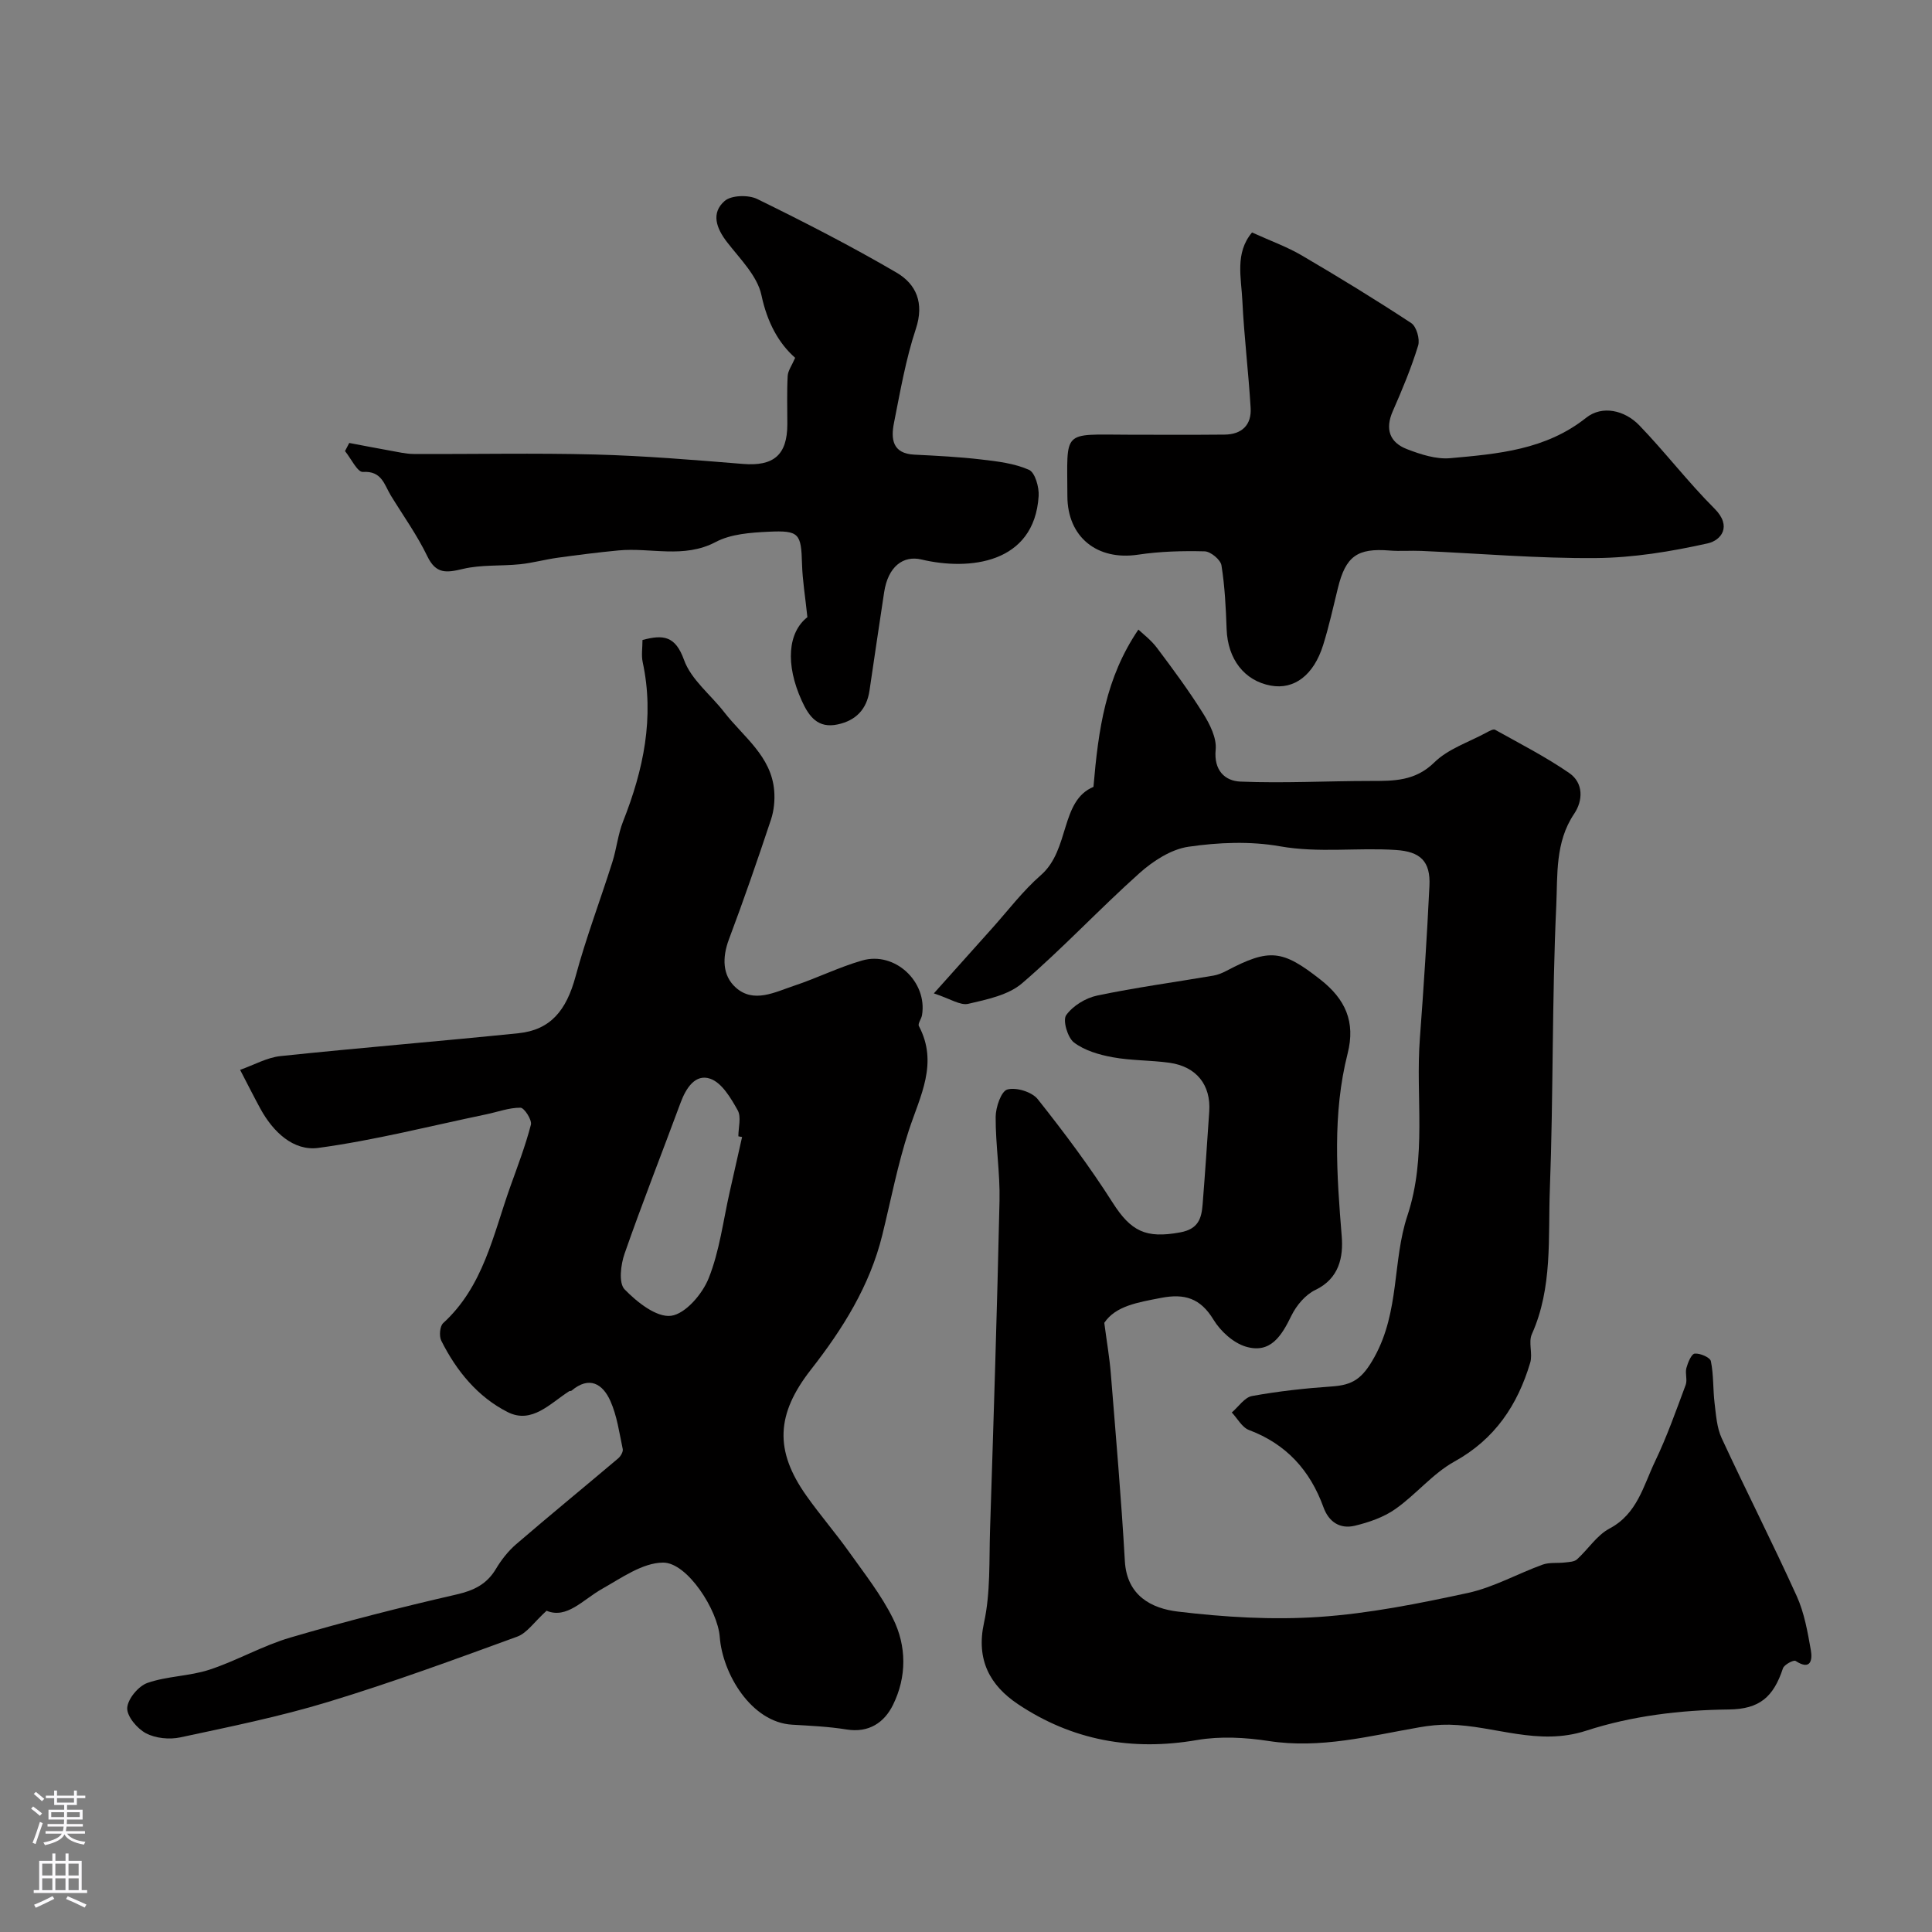
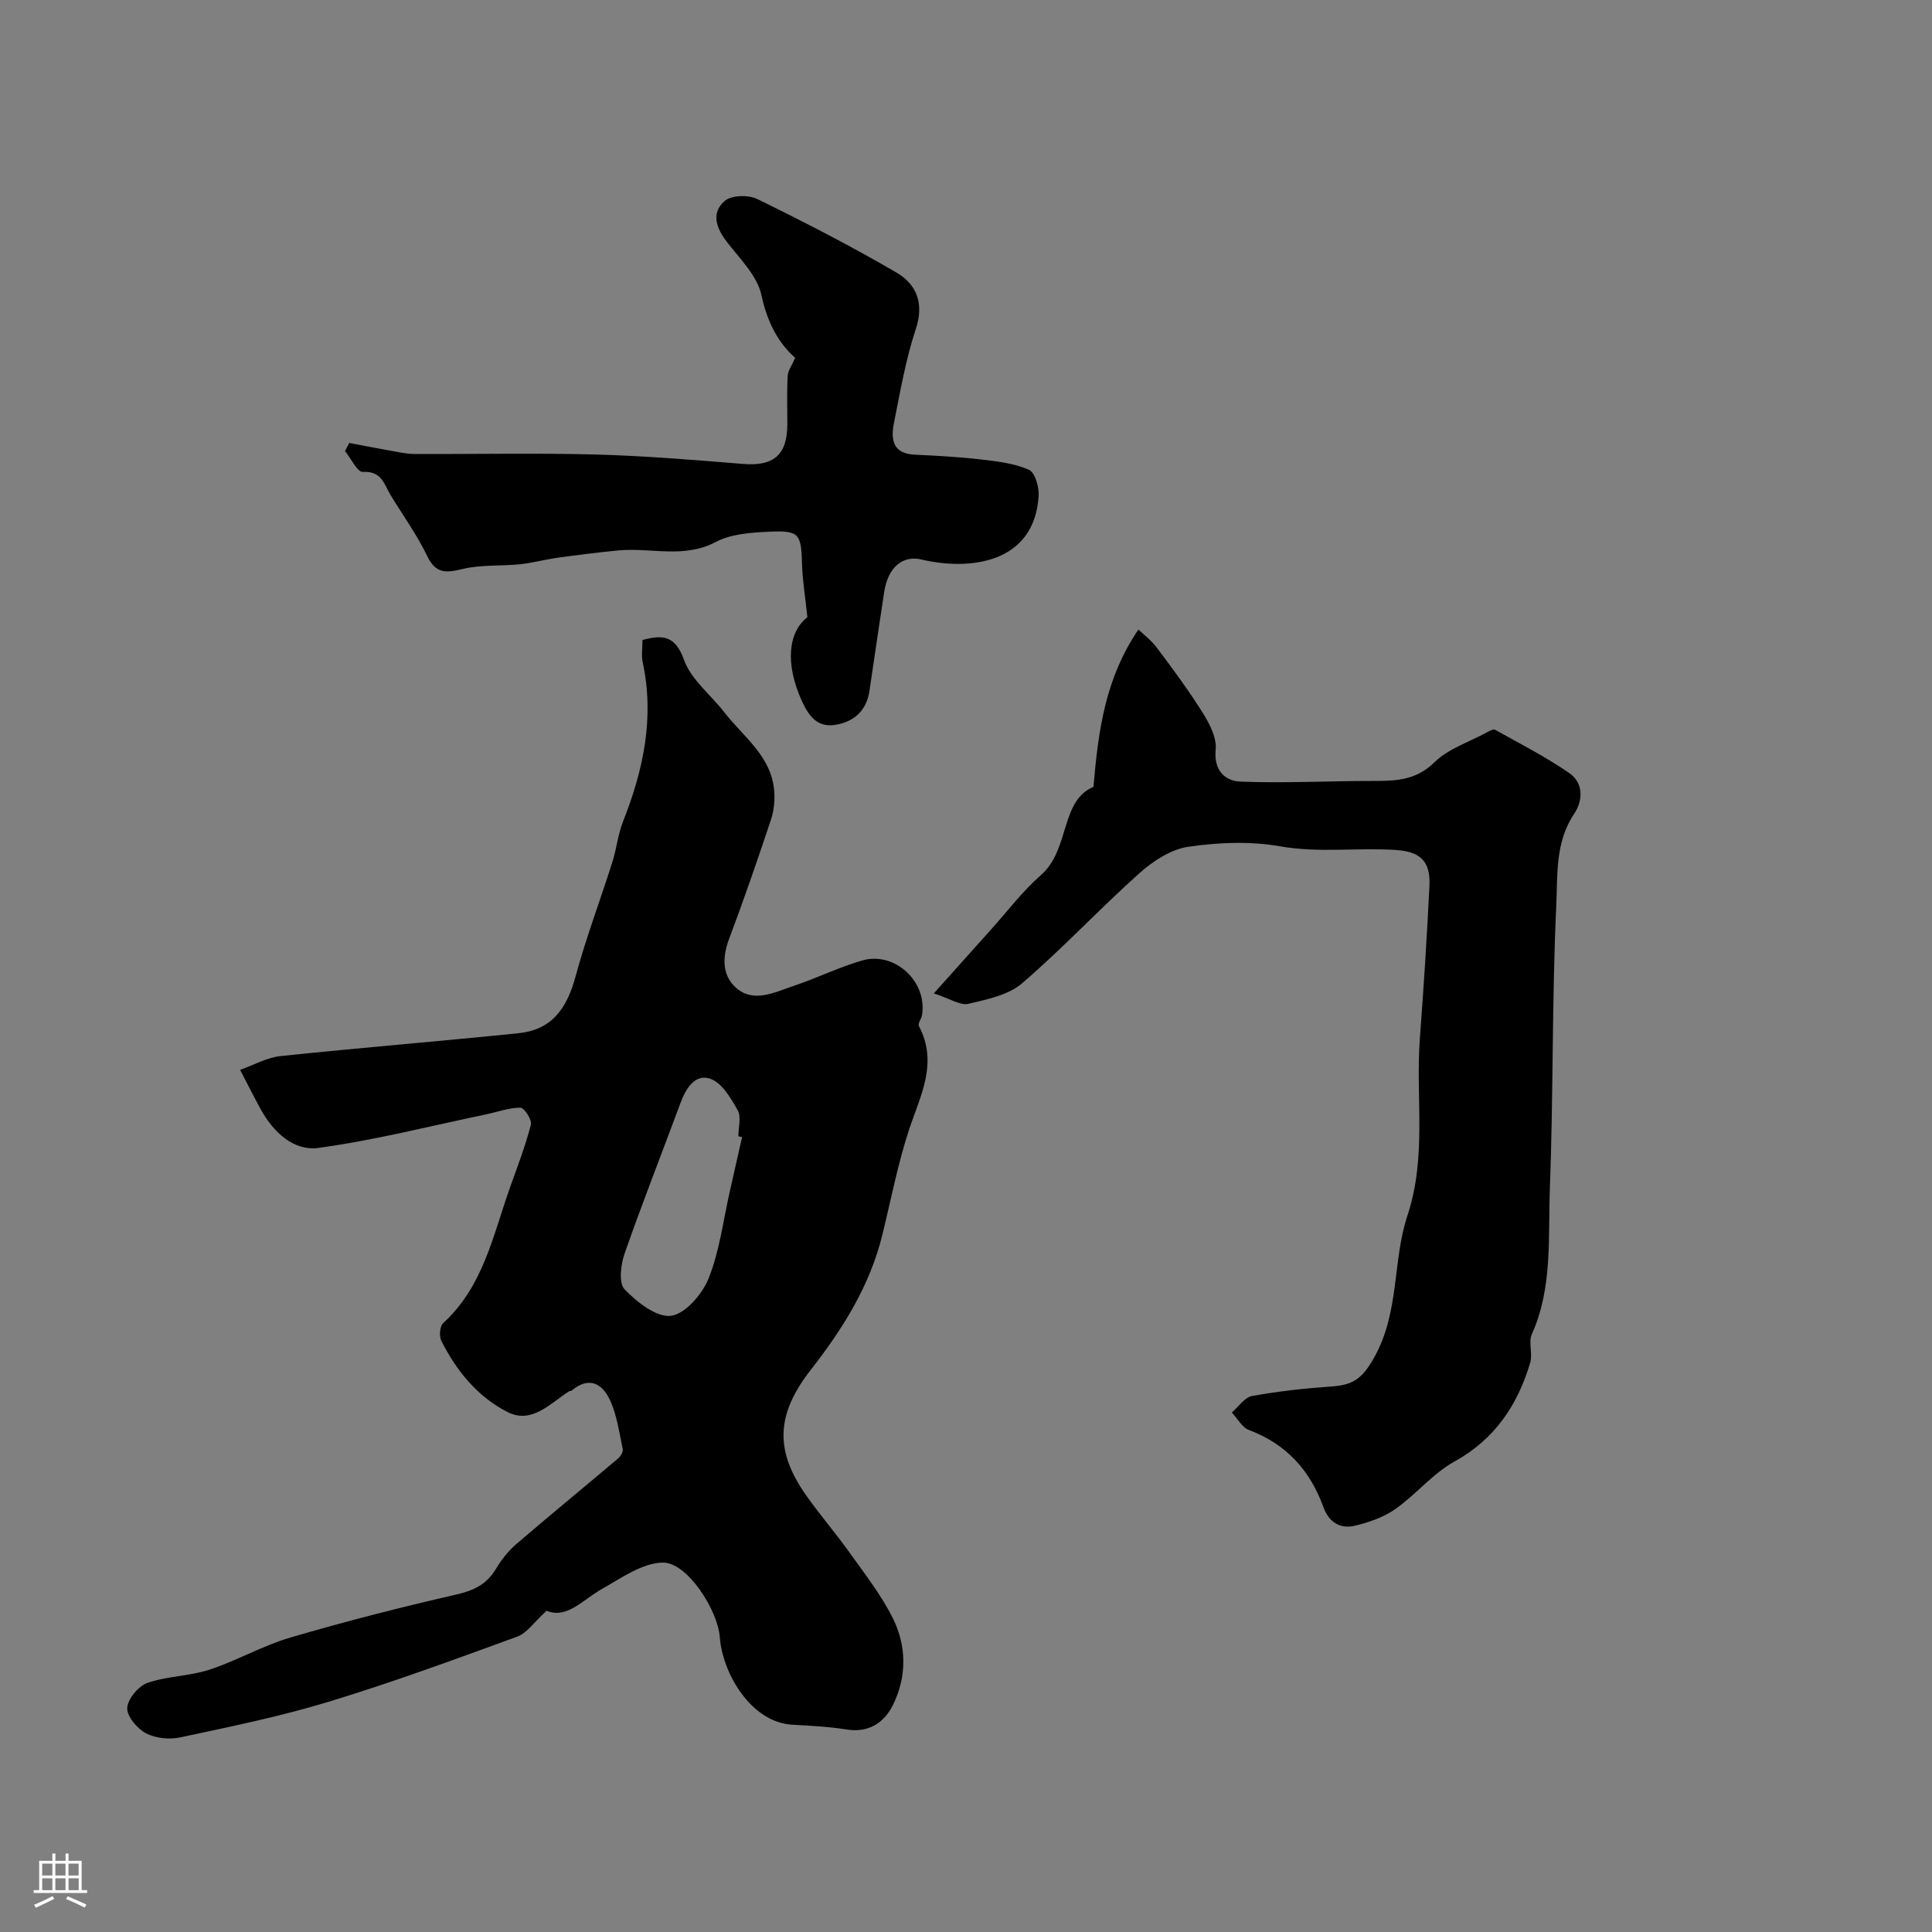
<svg xmlns="http://www.w3.org/2000/svg" enable-background="new 0 0 400 400" viewBox="0 0 400 400">
  <rect x="0" y="0" width="400" height="400" fill="#808080" stroke="none" />
  <g fill="#010000">
    <path d="m113.16 333.49c-2.59 2.35-4.05 4.62-6.08 5.36-12.96 4.73-25.93 9.5-39.13 13.51-10.03 3.05-20.37 5.15-30.64 7.35-2.25.48-5.12.19-7.1-.86-1.81-.96-3.96-3.51-3.87-5.24.1-1.86 2.32-4.53 4.19-5.18 4.1-1.43 8.7-1.38 12.84-2.74 5.69-1.87 11-4.97 16.74-6.65 11.36-3.34 22.86-6.27 34.41-8.92 3.61-.83 6.26-2.12 8.16-5.3 1.12-1.88 2.54-3.69 4.19-5.11 6.97-6 14.09-11.82 21.11-17.76.52-.44 1.07-1.38.95-1.94-.71-3.36-1.18-6.87-2.56-9.96-1.57-3.52-4.35-5.25-8.05-2.12-.11.09-.35.03-.48.11-3.92 2.5-7.72 6.85-12.73 4.32-6.19-3.13-10.63-8.54-13.75-14.79-.47-.95-.3-3 .39-3.63 8.33-7.6 10.34-18.25 13.87-28.17 1.53-4.28 3.16-8.53 4.3-12.92.25-.98-1.38-3.51-2.16-3.51-2.36-.02-4.72.88-7.09 1.37-11.57 2.41-23.06 5.36-34.75 6.95-5.17.7-9.38-3.31-11.99-8.08-1.26-2.3-2.43-4.64-4.22-8.08 2.92-1.03 5.58-2.56 8.38-2.85 16.39-1.72 32.83-3.05 49.23-4.73 6.67-.68 9.94-4.73 11.84-11.74 2.16-8 5.12-15.78 7.62-23.69.88-2.77 1.16-5.74 2.22-8.42 4.22-10.67 6.53-21.51 4.06-32.99-.3-1.42-.04-2.95-.04-4.58 4.28-1.13 6.79-.9 8.6 4.13 1.46 4.08 5.52 7.2 8.33 10.83 3.95 5.1 9.76 9.08 10.34 16.26.16 1.97-.05 4.11-.67 5.98-2.76 8.3-5.62 16.58-8.7 24.77-1.41 3.75-1.38 7.49 1.41 9.99 3.7 3.32 8.1.95 12.04-.36 4.77-1.58 9.31-3.86 14.13-5.24 6.78-1.96 13.56 4.43 12.39 11.33-.13.77-.9 1.74-.65 2.23 4.08 7.71.26 14.48-2.08 21.62-2.31 7.06-3.71 14.42-5.49 21.66-2.59 10.53-8.21 19.47-14.78 27.87-7.2 9.21-7.58 16.72-.93 26.11 2.83 4 6.05 7.72 8.89 11.71 3.17 4.45 6.6 8.82 9.02 13.68 2.86 5.74 2.88 12.11.01 17.92-1.79 3.63-4.98 5.83-9.61 5.08-3.71-.6-7.49-.77-11.25-.99-8.51-.49-14.43-10.58-15-18.15-.41-5.56-6.71-15.43-11.73-15.41-4.24.02-8.61 3.17-12.64 5.44-4 2.26-7.28 6.28-11.49 4.53zm40.48-98.08c-.26-.05-.51-.1-.77-.15 0-1.82.64-4-.14-5.39-1.41-2.52-3.26-5.67-5.65-6.52-3.1-1.1-5.04 1.91-6.16 4.92-3.86 10.44-7.95 20.79-11.61 31.29-.8 2.28-1.25 6.08 0 7.38 2.56 2.65 6.62 5.87 9.63 5.48 2.96-.39 6.48-4.5 7.78-7.77 2.26-5.64 3-11.89 4.36-17.89.86-3.78 1.71-7.56 2.56-11.35z" />
-     <path d="m228.63 273.88c.54 4.09 1.09 7.26 1.35 10.46 1.04 12.95 2.17 25.9 2.91 38.87.41 7.2 5.55 9.8 10.96 10.45 9.67 1.16 19.55 1.76 29.24 1.11 10.35-.7 20.66-2.77 30.83-4.97 5.32-1.16 10.27-3.98 15.46-5.86 1.42-.51 3.1-.26 4.65-.45.85-.1 1.91-.13 2.47-.64 2.3-2.08 4.1-4.99 6.73-6.38 5.76-3.05 7.01-8.84 9.42-13.88 2.46-5.12 4.36-10.52 6.35-15.86.39-1.04-.15-2.4.15-3.5.31-1.13 1.04-2.92 1.73-2.98 1.1-.11 3.18.79 3.34 1.57.58 2.84.42 5.83.77 8.73.3 2.44.46 5.04 1.47 7.22 5.07 10.95 10.56 21.71 15.54 32.7 1.57 3.47 2.25 7.41 2.92 11.2.34 1.96.01 4.27-3.16 2.21-.41-.27-2.37.77-2.62 1.53-1.96 5.92-4.82 8.45-11.21 8.52-10.06.11-20.13 1.34-29.52 4.39-10 3.25-18.92-1.05-28.34-1.24-2.07-.04-4.17.18-6.21.54-10.31 1.79-20.47 4.49-31.17 2.84-4.87-.75-10.06-1.03-14.88-.2-13.44 2.32-25.84.07-37.06-7.44-5.74-3.84-8.72-9.12-7.02-16.86 1.36-6.21 1.04-12.82 1.25-19.26.73-22.7 1.46-45.4 1.96-68.1.13-5.77-.83-11.57-.8-17.35.01-2 1.14-5.33 2.42-5.68 1.83-.51 5.09.49 6.29 2 5.47 6.89 10.77 13.97 15.49 21.39 3.82 6 6.9 7.5 14.01 6.19 3.77-.69 4.41-2.9 4.64-5.8.51-6.4.94-12.82 1.37-19.23.37-5.49-2.65-9.31-8.26-10.09-3.9-.54-7.89-.43-11.75-1.14-2.79-.51-5.8-1.39-7.99-3.05-1.33-1.01-2.37-4.6-1.62-5.66 1.37-1.93 4.03-3.56 6.42-4.06 7.96-1.67 16.04-2.76 24.07-4.13.94-.16 1.88-.56 2.73-1.01 8.9-4.68 11.56-4.34 19.44 1.85 5.11 4.02 7.29 8.68 5.61 15.3-3.17 12.49-2.25 25.14-1.22 37.84.34 4.2-.47 8.72-5.46 11.1-2.05.98-3.91 3.19-4.94 5.29-2.03 4.16-4.32 8.01-9.51 6.43-2.57-.79-5.19-3.18-6.63-5.55-2.71-4.46-5.97-5.48-10.9-4.52-4.79.93-9.38 1.65-11.72 5.16z" />
    <path d="m193.34 205.67c4.62-5.16 8.29-9.28 11.98-13.38 3.36-3.74 6.42-7.82 10.18-11.1 6.05-5.27 3.97-15.38 10.89-18.28 1.02-11.96 2.51-22.56 9.3-32.56.82.79 2.59 2.11 3.86 3.8 3.33 4.43 6.63 8.9 9.56 13.59 1.38 2.21 2.82 5.07 2.58 7.47-.42 4.33 1.96 6.48 5.11 6.61 8.98.37 17.98-.13 26.98-.13 4.8 0 9.21.05 13.19-3.85 2.86-2.81 7.13-4.18 10.79-6.17.56-.3 1.41-.79 1.78-.58 5.18 2.89 10.5 5.61 15.37 8.97 2.94 2.03 2.87 5.66 1 8.43-3.96 5.87-3.41 12.68-3.7 18.98-.91 19.56-.59 39.18-1.33 58.75-.38 10.05.6 20.36-3.73 30.01-.75 1.68.22 4.07-.34 5.92-2.62 8.76-7.3 15.81-15.69 20.45-4.51 2.5-7.96 6.84-12.24 9.84-2.42 1.7-5.47 2.75-8.39 3.45-3.03.72-5.37-.75-6.48-3.83-2.76-7.62-7.68-13.08-15.42-15.99-1.44-.54-2.39-2.39-3.56-3.63 1.39-1.18 2.64-3.13 4.19-3.41 5.45-.99 11-1.6 16.53-1.98 4.35-.3 6.32-1.6 8.81-6.09 5.25-9.47 3.72-19.9 6.82-29.24 4.09-12.33 1.67-24.53 2.59-36.74.79-10.52 1.47-21.05 1.98-31.59.25-5.11-1.92-7.08-6.94-7.41-7.98-.53-15.93.66-23.99-.76-6.15-1.09-12.75-.82-18.97.09-3.59.52-7.32 2.95-10.13 5.46-8.28 7.4-15.88 15.57-24.3 22.8-2.86 2.46-7.28 3.36-11.15 4.26-1.65.39-3.72-1.05-7.13-2.16z" />
-     <path d="m259.22 48.13c3.84 1.75 7.24 2.96 10.29 4.75 7.66 4.49 15.25 9.13 22.67 14.01 1.08.71 1.84 3.33 1.43 4.66-1.42 4.63-3.3 9.14-5.25 13.58-1.65 3.74-.62 6.49 2.94 7.86 2.83 1.09 6.05 2.14 8.98 1.87 9.87-.89 19.74-1.71 28.12-8.37 3.31-2.63 7.97-1.57 11 1.57 5.37 5.57 10.1 11.78 15.57 17.24 3.7 3.7 1.35 6.58-1.41 7.2-7.58 1.69-15.41 2.98-23.15 3.04-12.04.1-24.09-.95-36.14-1.48-2.19-.1-4.39.1-6.57-.08-6.68-.54-9.09 1.18-10.7 7.76-.97 3.94-1.84 7.92-3.05 11.79-1.96 6.28-6.02 9.3-10.84 8.42-5.49-1-8.92-5.5-9.15-11.66-.16-4.43-.37-8.88-1.07-13.24-.19-1.17-2.24-2.87-3.48-2.9-4.59-.12-9.25.01-13.79.69-8.47 1.27-14.62-3.64-14.63-12.14-.02-13.79-1.25-12.74 12.48-12.7 6.69.02 13.37.04 20.06-.02 3.57-.03 5.62-1.99 5.4-5.53-.44-7.38-1.35-14.74-1.71-22.13-.22-4.8-1.59-9.93 2-14.19z" />
    <path d="m167.16 127.78c-.45-4.32-1.02-7.67-1.11-11.03-.18-6.28-.55-6.97-6.96-6.66-3.69.18-7.76.46-10.9 2.12-6.65 3.51-13.46 1.11-20.14 1.75-4.23.4-8.44.94-12.65 1.52-2.58.36-5.13 1.07-7.72 1.34-3.95.41-8.04.06-11.84.97-3.41.81-5.57 1.11-7.37-2.63-2.11-4.38-4.99-8.39-7.54-12.55-1.37-2.24-1.86-5.16-5.8-4.9-1.13.07-2.46-2.8-3.7-4.32.29-.56.59-1.12.88-1.68 2.84.54 5.68 1.09 8.53 1.6 1.59.28 3.2.67 4.81.68 12.53.06 25.06-.22 37.58.11 10.2.27 20.4 1.12 30.58 1.95 6.34.52 9.19-1.82 9.2-8.22 0-3.33-.11-6.67.07-9.99.06-1.1.86-2.16 1.55-3.76-3.44-3.02-5.79-7.35-6.98-12.96-.84-3.98-4.41-7.49-7.1-10.96-2.26-2.91-3.38-6.06-.52-8.55 1.38-1.21 4.92-1.3 6.74-.41 9.76 4.78 19.45 9.75 28.83 15.23 4.1 2.39 5.79 6.3 4.02 11.65-2.09 6.3-3.23 12.93-4.53 19.47-.65 3.27-.38 6.36 4.22 6.58 4.62.23 9.25.46 13.84 1 3.36.39 6.86.8 9.89 2.14 1.26.56 2.12 3.6 2 5.44-.9 14.09-14.5 15.45-24.25 13.13-3.77-.9-6.93 1.43-7.74 6.79-1.03 6.78-2.03 13.56-3.03 20.35-.57 3.87-2.81 6.19-6.57 7-4.09.88-5.94-1.57-7.45-4.89-3.46-7.61-2.85-14.18 1.16-17.31z" />
  </g>
-   <path d="m6.44 374.46.42-.45c.65.47 1.27.95 1.85 1.44l-.45.49c-.65-.56-1.25-1.06-1.82-1.48m.93 7.33-.63-.26c.55-1.36 1.05-2.8 1.52-4.33.19.1.38.19.59.27-.46 1.29-.95 2.73-1.48 4.32m-.38-10.38.44-.42c.43.34 1.01.82 1.74 1.44l-.49.49c-.53-.51-1.09-1.01-1.69-1.51m2.5.35h1.72v-1.04h.59v1.04h3.52v-1.04h.59v1.04h1.75v.53h-1.75v1.42h-2.03v.97h3.22v2.03h-3.24c0 .35-.01.66-.03.93h3.32v.53h-3.37c-.03.27-.08.58-.15.94h3.96v.53h-3.71c.67.92 1.93 1.48 3.79 1.68-.13.24-.23.44-.29.59-2.13-.38-3.48-1.08-4.04-2.12-.43.97-1.77 1.72-4.03 2.23-.09-.19-.2-.37-.33-.55 2.1-.42 3.37-1.03 3.81-1.83h-3.36v-.53h3.58c.08-.29.13-.61.16-.94h-3.33v-.53h3.39c.02-.27.04-.58.04-.93h-3.23v-2.03h3.25v-.97h-2.07v-1.42h-1.73zm1.12 3.44v1h2.65c.01-.3.02-.44.01-.4v-.25-.35zm1.19-2h3.52v-.91h-3.52zm4.71 2h-2.63v.59c0 .15-.01.28-.01.4h2.64z" fill="#fbfafc" />
  <path d="m13.56 383.74h.63v1.52h2.72v6.07h1.13v.6h-11.06v-.6h1.13v-6.07h2.73v-1.52h.63v1.52h2.1v-1.52zm-2.69 8.83.38.56c-1.24.63-2.53 1.25-3.85 1.85-.1-.21-.21-.42-.34-.63 1.36-.55 2.63-1.15 3.81-1.78m-2.13-4.27h2.1v-2.45h-2.1zm0 3.04h2.1v-2.46h-2.1zm2.72-3.04h2.1v-2.45h-2.1zm0 3.04h2.1v-2.46h-2.1zm6.07 3.6c-1.41-.71-2.7-1.3-3.86-1.78l.35-.56c1.45.62 2.75 1.19 3.88 1.72zm-1.25-9.09h-2.1v2.45h2.1zm-2.09 5.49h2.1v-2.45h-2.1z" fill="#fbfafc" />
</svg>